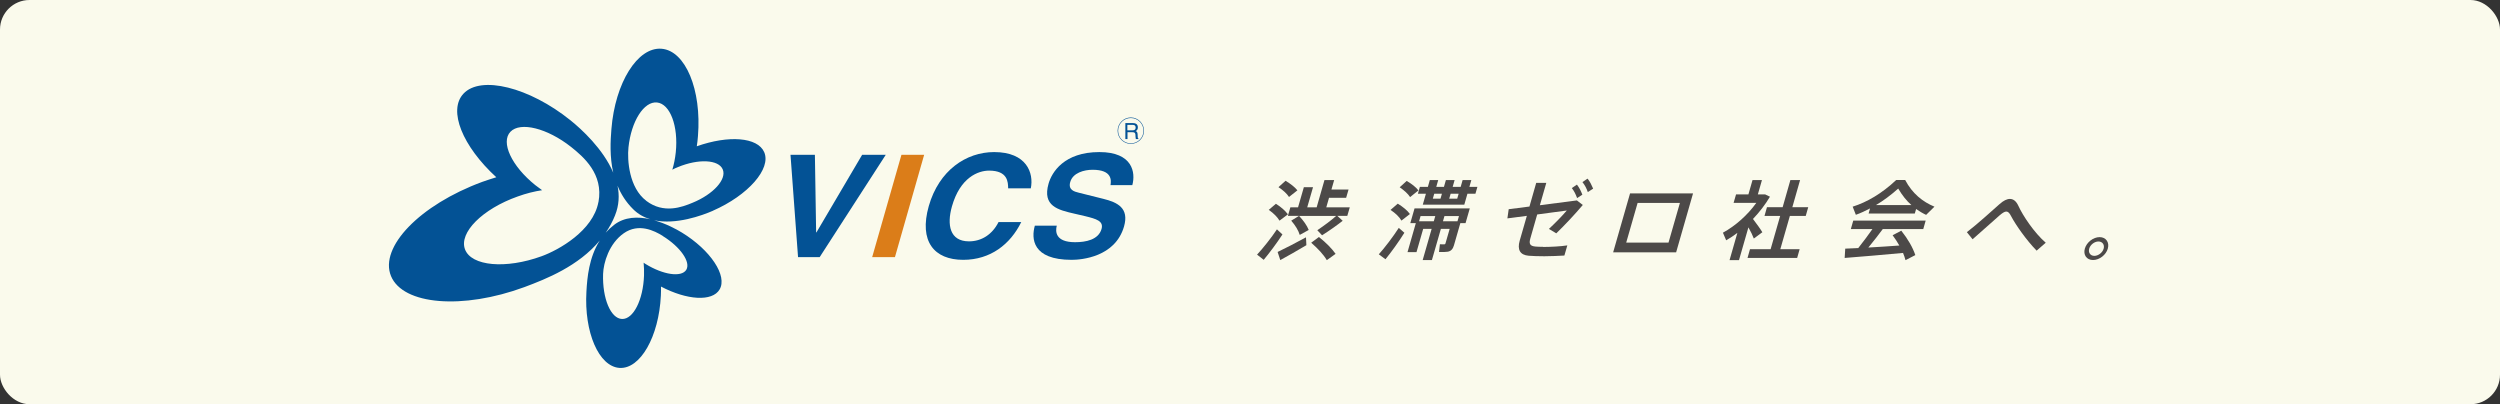
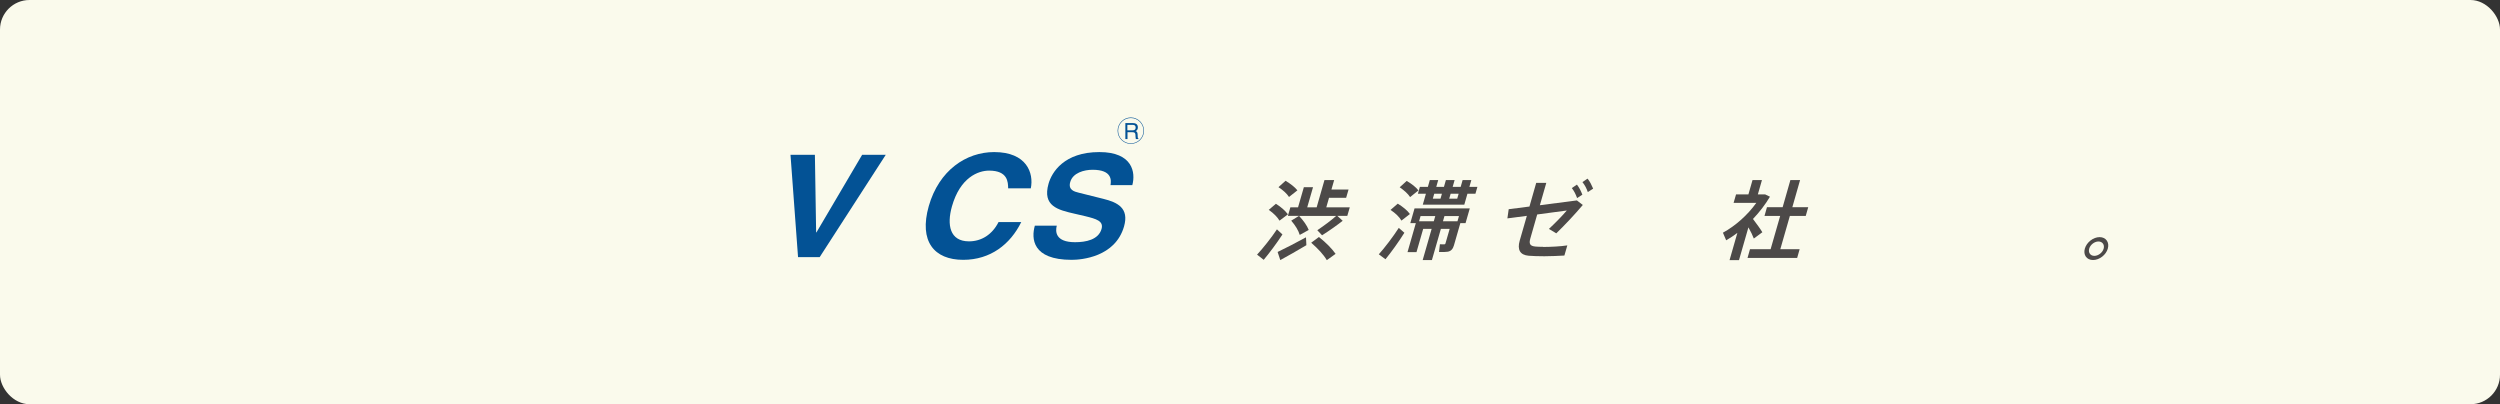
<svg xmlns="http://www.w3.org/2000/svg" id="_イヤー_2" width="384.19" height="62.12" viewBox="0 0 384.19 62.12">
  <rect x="0" y="0" width="384.19" height="62.12" fill="#333333" stroke="none" />
  <g id="_イヤー_1-2">
    <g>
      <rect width="384.19" height="62.12" rx="4.54" ry="4.54" style="fill:#fafaec;" />
      <g>
        <polygon points="132.49 23.79 136.12 23.79 125.96 39.52 122.64 39.52 121.48 23.79 125.23 23.79 125.42 35.71 125.47 35.71 132.49 23.79" style="fill:#035295;" />
-         <polygon points="137.53 39.52 134.03 39.52 138.53 23.79 142.02 23.79 137.53 39.52" style="fill:#db7d19;" />
        <path d="M154.93,28.94c-.02-.95-.04-2.72-2.93-2.72-1.68,0-4.45,1.05-5.71,5.5-.8,2.83-.34,5.37,2.62,5.37,1.92,0,3.57-1.04,4.54-2.96h3.49c-1.68,3.41-4.72,5.8-8.92,5.8-4.45,0-6.83-2.82-5.29-8.26,1.57-5.49,5.74-8.3,10.05-8.3,5.01,0,6.11,3.24,5.63,5.57h-3.49Z" style="fill:#035295;" />
        <path d="M162.4,34.69c-.23,.87-.24,2.53,2.81,2.53,1.66,0,3.59-.37,4.07-2.03,.35-1.23-.82-1.55-2.47-1.96l-1.68-.39c-2.53-.58-4.98-1.16-3.99-4.62,.5-1.75,2.38-4.85,7.81-4.85,5.12,0,5.59,3.15,5.06,5.08h-3.35c.11-.69,.3-2.36-2.75-2.36-1.32,0-3.04,.47-3.44,1.88-.35,1.23,.65,1.48,1.3,1.64l3.8,.95c2.14,.53,3.98,1.4,3.17,4.23-1.35,4.73-6.59,5.14-8.05,5.14-6.1,0-6.21-3.31-5.66-5.25h3.36Z" style="fill:#035295;" />
-         <path d="M109.54,32.39c5.44-2.38,9.01-6.46,7.9-9.01-1.01-2.31-5.48-2.63-10.36-.9,.08-.51,.14-1.04,.18-1.58,.58-7.1-1.92-13.12-5.6-13.41-3.68-.29-7.13,5.22-7.7,12.34-.15,1.82-.28,4.24,.28,6.7-1.55-3.65-4.91-6.71-6.58-8.05-6.32-5.08-13.78-6.94-16.44-4.08-2.41,2.58-.13,8.09,5.05,12.84-.71,.21-1.43,.46-2.16,.71-9.58,3.53-15.86,10.02-14.02,14.48,1.84,4.44,11.01,5.19,20.5,1.69,3.38-1.26,8.3-3.22,11.58-7.16-1.66,2.61-1.93,5.69-2.05,7.84-.37,6.26,1.9,11.53,5.09,11.74,3.19,.2,6.04-4.8,6.35-11.11,.02-.47,.03-.93,.02-1.39,4,2.1,7.88,2.34,9,.45,1.25-2.09-1.39-6.06-5.79-8.75-.85-.52-2.46-1.39-4.27-1.89,3.39,.72,7.36-.73,9.04-1.46m-17.6-1.33c-.82,4.41-6.09,7.36-8.74,8.32-5.5,2-10.79,1.52-11.76-1.06-.97-2.56,2.68-6.21,8.11-8.13,1.27-.46,2.54-.78,3.74-.96-.36-.25-.71-.51-1.05-.78-3.66-2.94-5.35-6.6-3.82-8.2,1.52-1.59,5.67-.55,9.32,2.33,1.88,1.5,5.02,4.15,4.21,8.48m2.55,2.02c.62-1.53,.68-3.07,.38-4.54,.52,1.27,1.28,2.5,2.38,3.59,.77,.78,1.68,1.27,2.65,1.56-1.89-.42-3.94-.39-5.56,.87-.48,.37-.91,.78-1.29,1.2,.56-.81,1.06-1.71,1.45-2.69m7.32,3.2c2.72,1.68,4.34,4.02,3.61,5.2-.74,1.18-3.54,.78-6.27-.91-.09-.07-.19-.12-.28-.19,.06,.63,.08,1.28,.06,1.97-.13,3.75-1.64,6.74-3.38,6.68-1.74-.06-3.03-3.15-2.91-6.91,.06-1.75,.92-4.68,3.19-6.27,2.28-1.59,4.69-.39,5.99,.42m-2.54-5.4c-2.66-2.01-2.94-6.26-2.74-8.2,.42-4.03,2.38-7.12,4.39-6.91,2.01,.21,3.3,3.63,2.88,7.66-.1,.95-.28,1.84-.53,2.67,.28-.15,.56-.29,.86-.4,3.18-1.32,6.27-1.15,6.89,.36,.63,1.52-1.45,3.81-4.62,5.11-1.64,.69-4.46,1.74-7.13-.28" style="fill:#035295;" />
        <path d="M173.25,19.19h.82c.17,0,.45,.03,.45,.42,0,.36-.26,.42-.51,.42h-.76v-.84Zm0,1.13h.8c.4,0,.44,.23,.44,.43,0,.09,.02,.46,.06,.62h.41v-.06c-.1-.06-.11-.11-.12-.25l-.02-.45c-.02-.34-.15-.4-.29-.46,.16-.09,.33-.22,.33-.58,0-.52-.39-.66-.8-.66h-1.12v2.46h.33v-1.05Z" style="fill:#035295;" />
        <path d="M171.75,20.09c0,1.11,.91,2.02,2.03,2.02s2.03-.91,2.03-2.02-.91-2.04-2.03-2.04-2.03,.92-2.03,2.04m.08,0c0-1.08,.87-1.95,1.95-1.95s1.95,.87,1.95,1.95-.88,1.94-1.95,1.94-1.95-.86-1.95-1.94" style="fill:#035295;" />
        <path d="M196.24,35.25l.84,.78c-.81,1.26-2.08,2.96-2.88,3.9l-1.02-.8c.83-.88,2.21-2.6,3.06-3.89Zm-.16-3.93c.84,.53,1.44,1.07,1.84,1.62l-1.29,.97c-.34-.57-.9-1.13-1.65-1.66l1.09-.93Zm4.62,5.15l.06,1.21c-1.22,.73-2.99,1.74-4.01,2.29l-.41-1.25c1.05-.5,3.03-1.51,4.36-2.25Zm-3.14-8.69c.8,.49,1.42,.97,1.82,1.47l-1.29,1.02c-.34-.53-.9-1.03-1.62-1.51l1.09-.98Zm2.04,5.39h-1.68l.38-1.31h1.18l.89-3.09h1.41l-.89,3.09h1.45l1.2-4.19h1.49l-.42,1.46h2.63l-.37,1.27h-2.63l-.42,1.46h3.61l-.38,1.31h-1.54l.83,.76c-.81,.64-1.97,1.47-3.17,2.23l-.73-.78c1.09-.74,2.22-1.58,2.9-2.2h-5.7c.7,.76,1.2,1.46,1.48,2.16-.5,.28-.94,.52-1.38,.76-.22-.72-.67-1.45-1.31-2.19l1.19-.73Zm3.09,3.25c1.12,.9,1.97,1.76,2.56,2.59l-1.35,.97c-.52-.88-1.35-1.76-2.4-2.68l1.19-.88Z" style="fill:#4c4948;" />
        <g>
          <path d="M214.97,35.03l.85,.74c-.81,1.31-2.09,3.09-2.91,4.07l-1.02-.76c.83-.91,2.22-2.73,3.07-4.06Zm-.16-3.73c.83,.52,1.48,1.05,1.86,1.59l-1.3,1.01c-.34-.58-.91-1.13-1.68-1.64l1.11-.96Zm1.37-3.49c.79,.46,1.4,.94,1.8,1.45l-1.28,1.03c-.34-.53-.9-1.02-1.6-1.51l1.07-.97Zm7.27,9.86c-.17,.58-.43,.9-.94,1.01-.28,.05-.91,.07-1.37,.05l.14-1.19c.22,.01,.54,.01,.65,.01,.12,0,.18-.05,.21-.16l.64-2.22h-1.35l-1.38,4.8h-1.42l1.38-4.8h-1.3l-1.03,3.58h-1.38l1.28-4.46h-.85l.65-2.26h8.49l-.65,2.26h-.8l-.97,3.37Zm-4.02-8.95l.3-1.05h1.29l-.3,1.05h1.18l.3-1.05h1.34l-.3,1.05h1.23l.3-1.05h1.34l-.3,1.05h1.23l-.3,1.05h-1.23l-.48,1.68h-6.38l.48-1.68h-1.23l.3-1.05h1.23Zm.91,5.28l.23-.8h-2.26l-.23,.8h2.25Zm.07-4.23l-.22,.76h1.18l.22-.76h-1.18Zm3.49,4.23h.08l.23-.8h-2.23l-.23,.8h2.15Zm-.97-4.23l-.22,.76h1.23l.22-.76h-1.23Z" style="fill:#4c4948;" />
          <path d="M237.13,37.95c1.13,0,2.74-.08,3.73-.24l-.45,1.56c-.91,.07-2.04,.09-3.08,.11-.89,0-1.81-.03-2.42-.08-1.33-.12-1.76-.94-1.37-2.31l1.1-3.82-2.99,.39,.2-1.41,3.19-.41,1.04-3.64h1.55l-.99,3.44,5.69-.74,.91,.7c-1.2,1.42-2.76,3.09-4.08,4.36l-1.13-.68c.95-.88,2.12-2.08,2.75-2.83l-4.55,.61-1.05,3.67c-.23,.81-.1,1.18,.79,1.26,.27,.03,.7,.04,1.14,.04Zm5.21-9.58c.37,.5,.6,.94,.83,1.55l-.81,.52c-.21-.6-.45-1.07-.81-1.54l.79-.53Zm1.63-.92c.39,.49,.6,.94,.86,1.54l-.82,.53c-.21-.6-.45-1.06-.83-1.54l.79-.53Z" style="fill:#4c4948;" />
-           <path d="M260.18,29.72l-2.6,9.06h-9.68l2.6-9.06h9.68Zm-3.77,7.56l1.75-6.09h-6.5l-1.75,6.09h6.5Z" style="fill:#4c4948;" />
        </g>
        <path d="M267.24,39.98h-1.45l1.2-4.19c-.56,.42-1.13,.81-1.72,1.14l-.5-1.17c1.94-1.06,3.8-2.72,5.13-4.58h-3.49l.38-1.31h1.9l.63-2.2h1.45l-.63,2.2h1.11l.75,.36c-.72,1.21-1.61,2.37-2.61,3.42,.55,.73,1.13,1.51,1.44,2.04l-1.31,.97c-.18-.48-.48-1.1-.83-1.72l-1.45,5.04Zm4.86-1.68l1.47-5.12h-2.41l.38-1.34h2.41l1.19-4.17h1.49l-1.19,4.17h2.44l-.38,1.34h-2.44l-1.47,5.12h2.97l-.38,1.34h-7.63l.38-1.34h3.17Z" style="fill:#4c4948;" />
-         <path d="M285.57,38.12c.79-1,1.58-2.06,2.18-2.92h-3.32l.37-1.3h11.13l-.37,1.3h-6.22c-.63,.85-1.41,1.86-2.22,2.84,1.59-.09,3.31-.2,4.76-.31-.29-.52-.64-1.05-1.03-1.58l1.33-.7c1.04,1.31,1.76,2.57,2.16,3.75l-1.51,.78c-.1-.36-.22-.74-.38-1.11-2.7,.27-6.69,.58-8.97,.77l.09-1.43c.56-.03,1.25-.05,2.02-.09Zm8.7-5.31h-7.11l.22-.78c-.72,.38-1.45,.72-2.18,.98l-.49-1.25c2.19-.69,4.49-2.02,6.69-4.1h1.38c1.09,2.08,2.7,3.36,4.5,4.1l-1.28,1.26c-.54-.25-1.05-.56-1.54-.9l-.2,.69Zm-.54-1.3c-.75-.66-1.41-1.5-2.02-2.53-1.16,1.03-2.29,1.87-3.41,2.53h5.42Z" style="fill:#4c4948;" />
-         <path d="M307.31,31.35c.57-.52,1.11-.78,1.56-.78,.52,0,.96,.32,1.3,1.05,.68,1.5,2.42,4.13,4.21,5.68l-1.4,1.22c-1.57-1.61-3.23-3.98-3.91-5.28-.25-.5-.47-.73-.75-.73-.25,0-.56,.19-1,.56-.9,.78-2.75,2.43-4.18,3.7l-.88-1.09c1.73-1.33,3.98-3.4,5.03-4.32Z" style="fill:#4c4948;" />
        <path d="M323.92,38.21c-.27,.95-1.28,1.75-2.27,1.75s-1.54-.8-1.26-1.76c.28-.97,1.3-1.76,2.27-1.76s1.54,.8,1.26,1.76h0Zm-2.86,.01c-.17,.6,.18,1.1,.79,1.1s1.26-.5,1.43-1.11c.17-.6-.19-1.1-.8-1.1s-1.25,.5-1.42,1.1h0Z" style="fill:#4c4948;" />
      </g>
    </g>
  </g>
</svg>